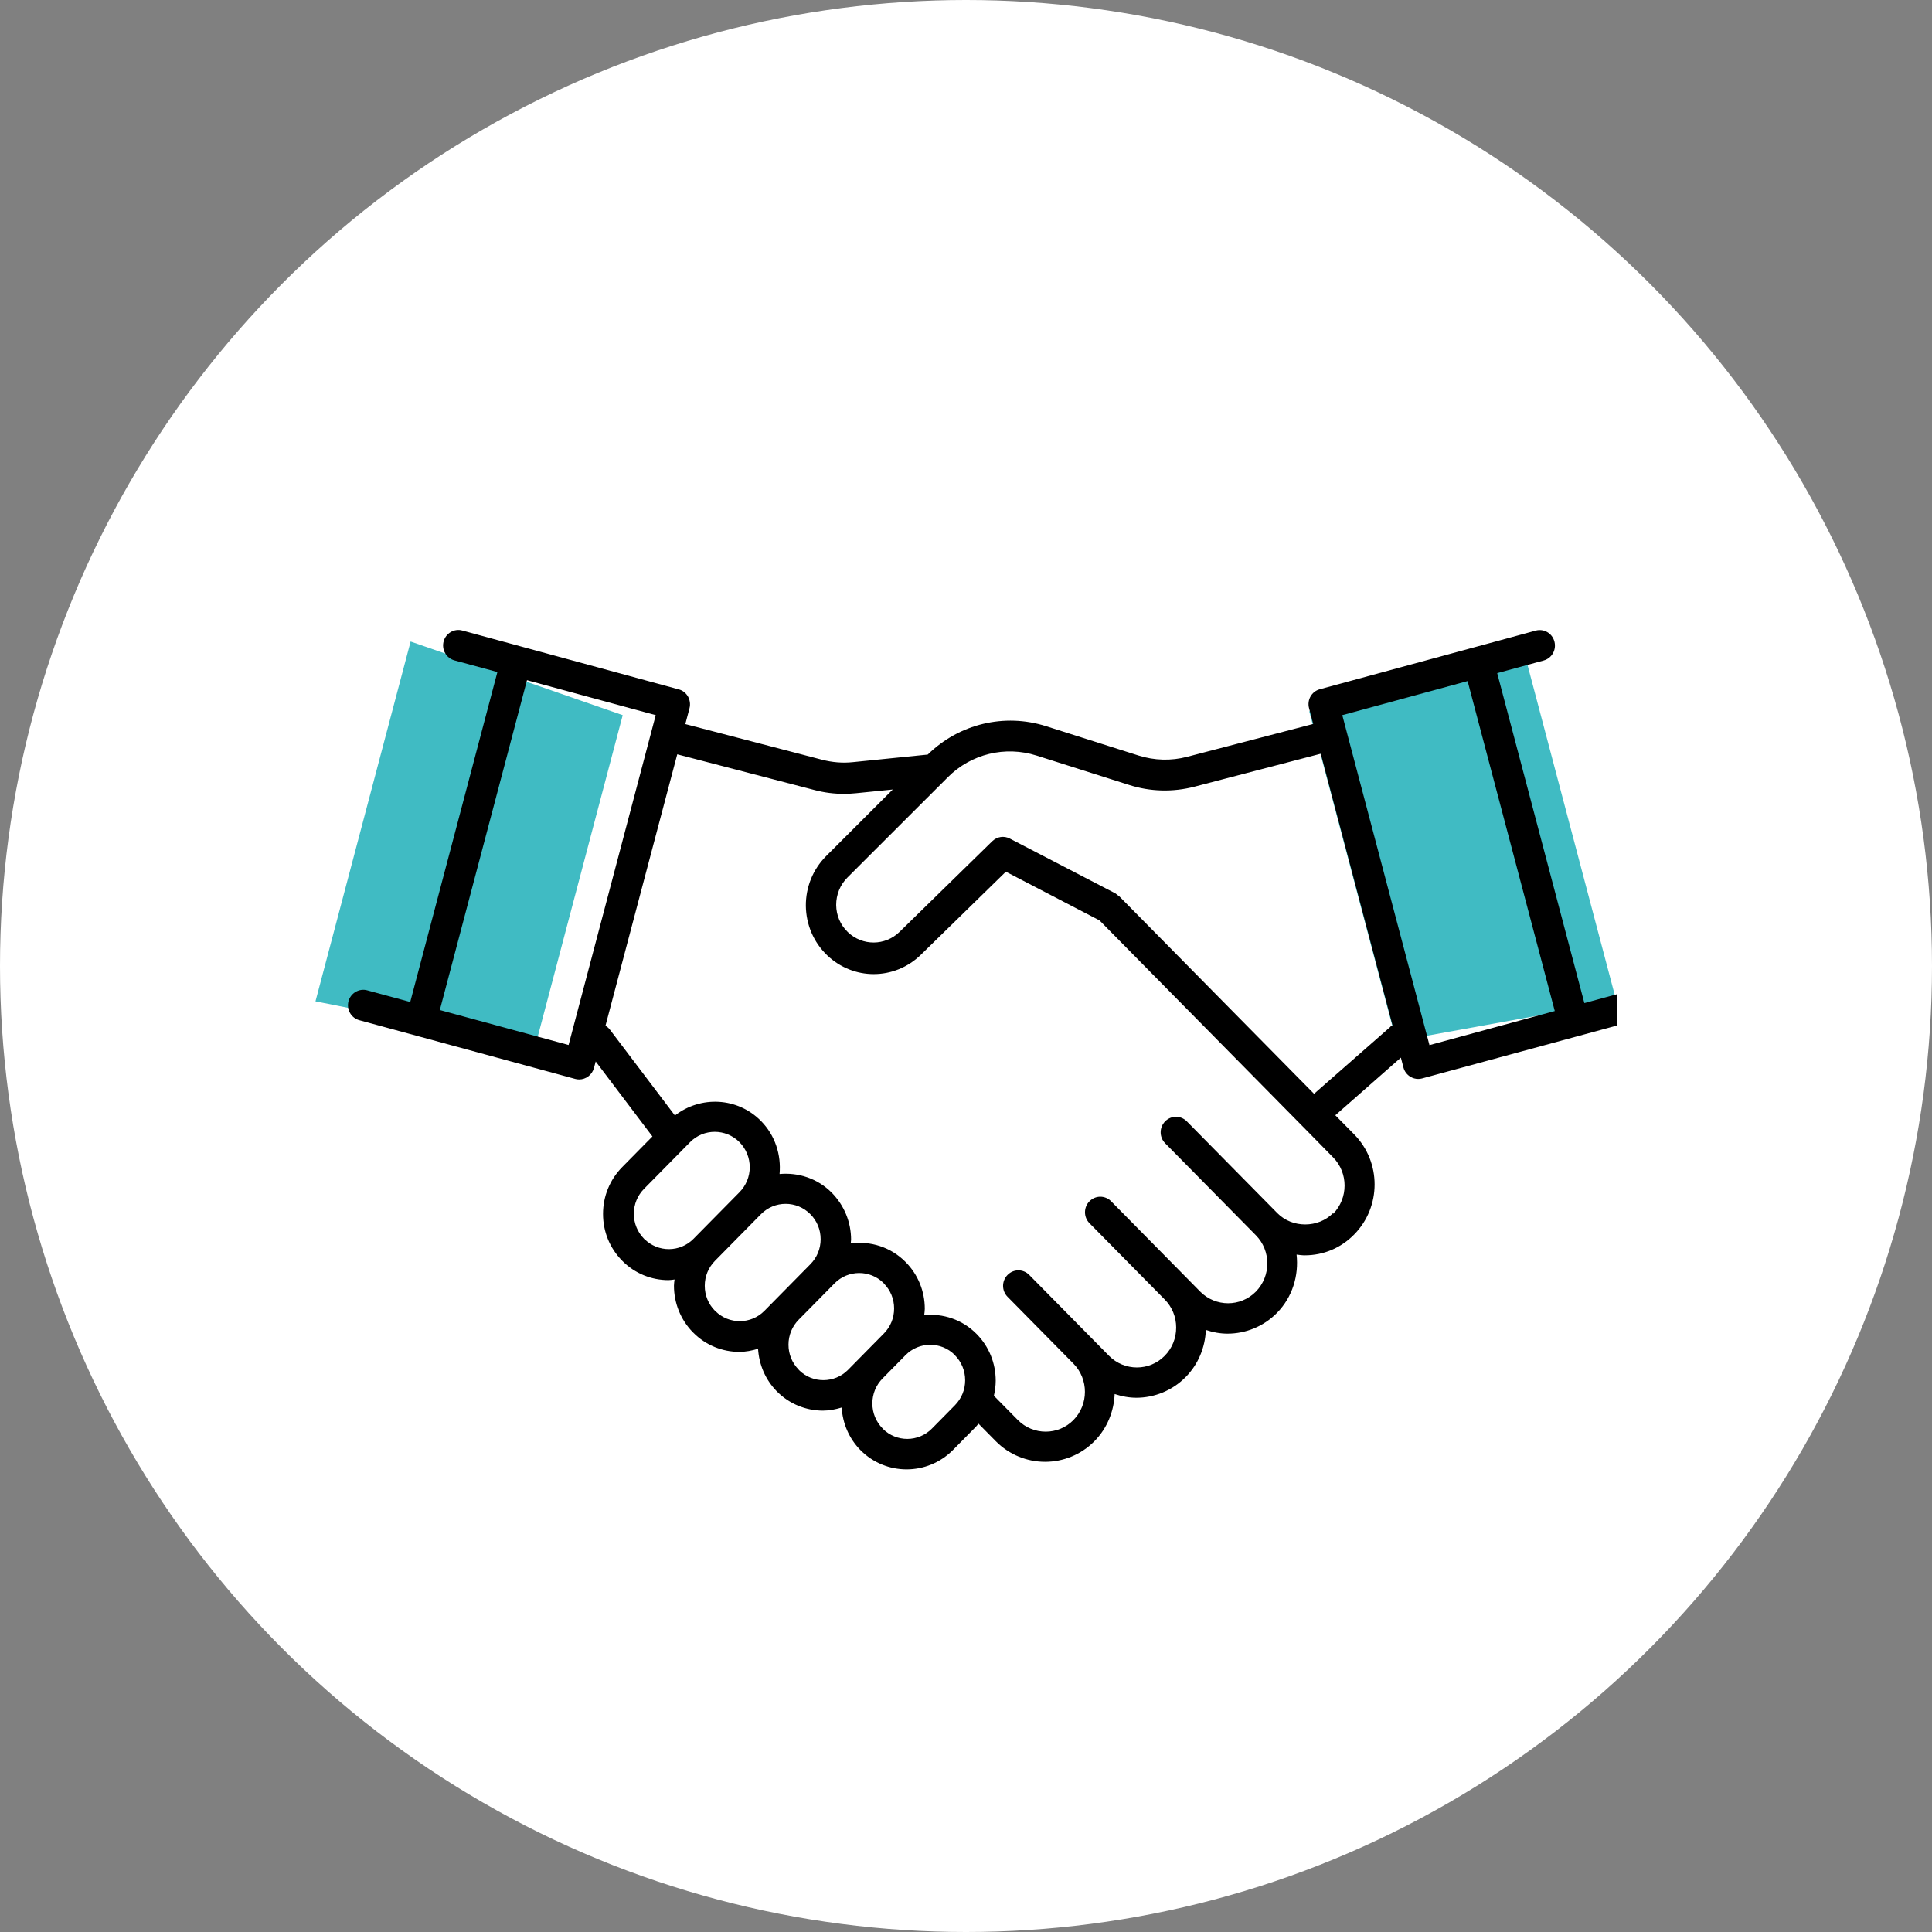
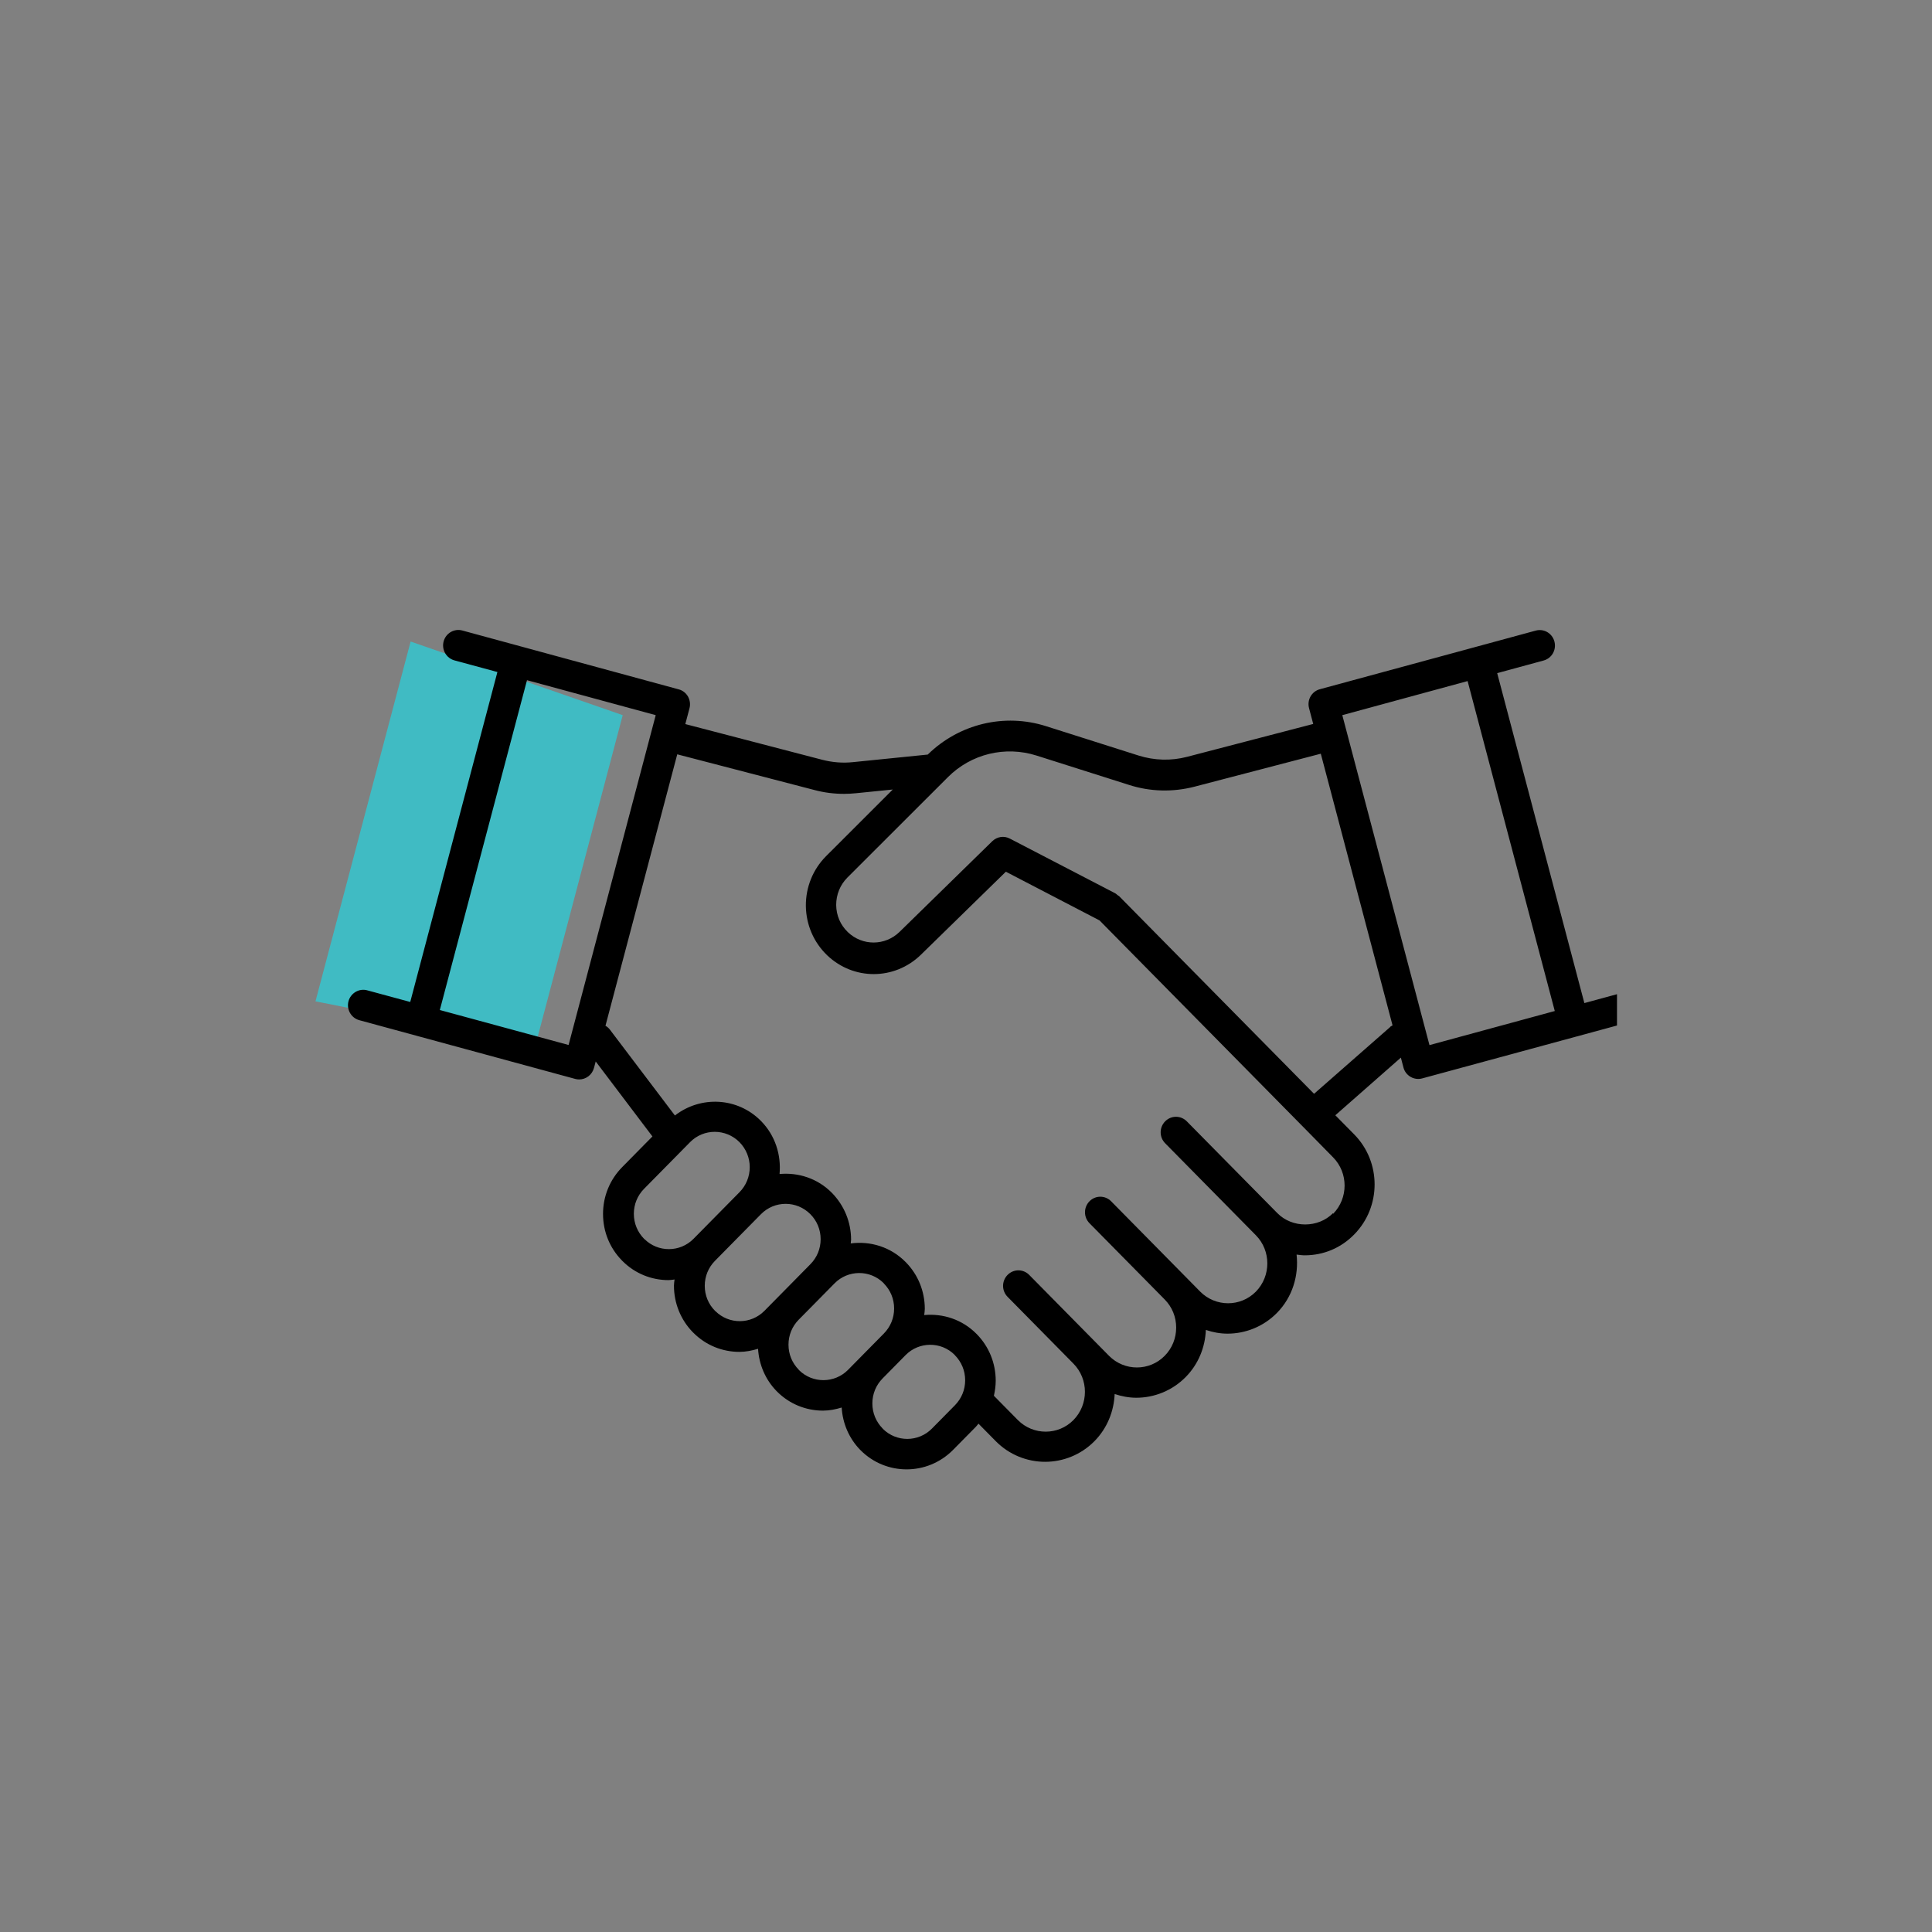
<svg xmlns="http://www.w3.org/2000/svg" width="92" height="92" viewBox="0 0 92 92" fill="none">
  <rect x="0" y="0" width="92" height="92" fill="#808080" stroke="none" />
-   <circle cx="46" cy="46" r="46" fill="white" />
  <g clip-path="url(#clip0_11416_8044)">
    <path d="M25.502 49.761L15.023 47.683L19.553 30.549L29.653 34.055L25.502 49.761Z" fill="#40BBC3" />
-     <path d="M62.344 33.872L72.444 30.549L76.973 47.683L66.495 49.584L62.344 33.872Z" fill="#40BBC3" />
    <path d="M78.549 47.683C78.444 47.288 78.042 47.052 77.658 47.164L75.446 47.766L71.295 32.054L73.507 31.452C73.897 31.346 74.124 30.944 74.02 30.549C73.915 30.153 73.519 29.923 73.129 30.029L70.218 30.82L62.848 32.821C62.458 32.928 62.231 33.329 62.336 33.724L62.534 34.474L56.532 36.038C55.769 36.239 54.971 36.215 54.22 35.979L49.813 34.58C47.828 33.949 45.674 34.468 44.178 35.932L40.621 36.292C40.126 36.345 39.637 36.304 39.154 36.18L32.634 34.48L32.832 33.73C32.884 33.541 32.855 33.341 32.762 33.169C32.663 32.998 32.506 32.874 32.32 32.827L22.015 30.024C21.631 29.917 21.229 30.153 21.125 30.543C21.02 30.938 21.253 31.34 21.637 31.446L23.686 32.001L19.535 47.713L17.486 47.158C17.102 47.052 16.7 47.288 16.595 47.677C16.491 48.073 16.724 48.474 17.108 48.58L27.395 51.378C27.459 51.396 27.523 51.402 27.581 51.402C27.901 51.402 28.198 51.183 28.285 50.853L28.367 50.546L31.068 54.117L30.724 54.465L29.63 55.575C29.042 56.171 28.716 56.962 28.716 57.806C28.716 58.65 29.036 59.429 29.613 60.019C29.618 60.025 29.624 60.031 29.63 60.037C30.235 60.651 31.033 60.958 31.831 60.958C31.93 60.958 32.023 60.94 32.122 60.928C32.11 61.028 32.093 61.123 32.093 61.223C32.093 62.055 32.413 62.846 32.989 63.437C32.995 63.443 33.001 63.448 33.007 63.454C33.612 64.068 34.41 64.375 35.207 64.375C35.51 64.375 35.807 64.316 36.098 64.228C36.144 64.983 36.447 65.691 36.971 66.234C36.977 66.24 36.983 66.246 36.989 66.252C37.594 66.866 38.392 67.173 39.189 67.173C39.492 67.173 39.789 67.114 40.08 67.025C40.126 67.781 40.429 68.489 40.953 69.032C40.959 69.038 40.965 69.044 40.971 69.05C41.576 69.663 42.373 69.97 43.171 69.97C43.969 69.97 44.766 69.663 45.377 69.05L46.472 67.94C46.519 67.893 46.553 67.84 46.594 67.793L47.415 68.625C48.061 69.28 48.917 69.61 49.767 69.61C50.617 69.61 51.473 69.28 52.119 68.625C52.73 68.005 53.044 67.196 53.079 66.382C53.417 66.494 53.761 66.559 54.11 66.559C54.96 66.559 55.816 66.228 56.462 65.573C57.056 64.971 57.387 64.174 57.422 63.33C57.754 63.443 58.103 63.507 58.453 63.507C59.303 63.507 60.158 63.177 60.805 62.522C61.55 61.766 61.852 60.733 61.742 59.742C61.87 59.759 61.998 59.777 62.132 59.777C63.023 59.777 63.855 59.429 64.484 58.786C65.782 57.469 65.782 55.333 64.484 54.017L63.587 53.108L66.708 50.363L66.83 50.829C66.877 51.018 66.999 51.178 67.168 51.278C67.278 51.343 67.406 51.378 67.529 51.378C67.593 51.378 67.657 51.372 67.715 51.355L75.085 49.354L77.996 48.563C78.386 48.456 78.613 48.055 78.508 47.66L78.549 47.683ZM27.074 49.761L20.944 48.096L25.095 32.39L31.225 34.055L27.074 49.767V49.761ZM30.684 59.01C30.684 59.01 30.672 58.998 30.672 58.992C30.358 58.673 30.183 58.254 30.183 57.8C30.183 57.345 30.358 56.926 30.672 56.608L31.767 55.498L32.861 54.388C33.507 53.733 34.561 53.733 35.213 54.388C35.527 54.707 35.702 55.132 35.702 55.581C35.702 56.029 35.527 56.454 35.213 56.773L34.118 57.883L33.024 58.992C32.384 59.641 31.336 59.647 30.689 59.004L30.684 59.01ZM34.06 62.439C34.06 62.439 34.049 62.427 34.049 62.421C33.734 62.103 33.56 61.684 33.56 61.229C33.56 60.775 33.734 60.356 34.049 60.037L35.143 58.927L36.237 57.818C36.884 57.162 37.937 57.162 38.589 57.818C38.904 58.136 39.078 58.555 39.078 59.01C39.078 59.464 38.904 59.883 38.589 60.202L37.495 61.312L36.401 62.421C35.76 63.071 34.712 63.077 34.066 62.433L34.06 62.439ZM38.048 65.243C38.048 65.243 38.036 65.231 38.036 65.225C37.722 64.906 37.547 64.487 37.547 64.033C37.547 63.578 37.722 63.159 38.036 62.84L38.648 62.221L39.742 61.111C40.383 60.462 41.43 60.456 42.077 61.099C42.077 61.099 42.088 61.111 42.088 61.117C42.403 61.436 42.577 61.855 42.577 62.309C42.577 62.764 42.403 63.183 42.088 63.502L41.477 64.121L40.383 65.231C39.742 65.88 38.694 65.886 38.048 65.243ZM44.376 68.029C43.736 68.678 42.688 68.684 42.042 68.04C42.042 68.04 42.03 68.029 42.03 68.023C41.716 67.704 41.541 67.285 41.541 66.83C41.541 66.376 41.716 65.957 42.03 65.638L43.124 64.528C43.765 63.879 44.813 63.873 45.459 64.517C45.459 64.517 45.471 64.528 45.471 64.534C45.785 64.853 45.96 65.272 45.96 65.727C45.96 66.181 45.785 66.6 45.471 66.919L44.376 68.029ZM63.477 57.77C62.772 58.484 61.538 58.49 60.828 57.77L59.64 56.566L56.514 53.397C56.229 53.108 55.769 53.108 55.484 53.397C55.198 53.686 55.198 54.152 55.484 54.441L59.803 58.821C60.531 59.559 60.531 60.763 59.803 61.507C59.076 62.244 57.888 62.244 57.154 61.507L56.491 60.834L52.911 57.204C52.625 56.914 52.165 56.914 51.88 57.204C51.595 57.493 51.595 57.959 51.88 58.248L54.937 61.347L55.46 61.878C55.816 62.238 56.008 62.711 56.008 63.218C56.008 63.726 55.816 64.204 55.46 64.564C54.733 65.302 53.545 65.302 52.812 64.564L52.148 63.891L51.624 63.36L49.01 60.71C48.725 60.42 48.265 60.42 47.98 60.71C47.694 60.999 47.694 61.465 47.98 61.754L50.594 64.405L51.117 64.936C51.845 65.674 51.845 66.878 51.117 67.621C50.39 68.359 49.202 68.359 48.469 67.621L47.328 66.465C47.38 66.234 47.415 65.998 47.415 65.75C47.415 64.912 47.095 64.127 46.519 63.537C46.513 63.531 46.507 63.525 46.501 63.519C45.82 62.829 44.9 62.539 44.009 62.622C44.021 62.522 44.038 62.427 44.038 62.327C44.038 61.489 43.718 60.704 43.142 60.114C43.136 60.108 43.13 60.102 43.124 60.096C42.414 59.376 41.442 59.087 40.511 59.211C40.511 59.151 40.528 59.098 40.528 59.039C40.528 58.195 40.202 57.404 39.614 56.802C38.933 56.112 38.013 55.823 37.122 55.905C37.204 55.002 36.919 54.07 36.237 53.379C35.12 52.246 33.362 52.169 32.139 53.119L29.042 49.029C28.984 48.952 28.914 48.893 28.832 48.846L32.25 35.92L38.782 37.62C39.247 37.744 39.719 37.803 40.196 37.803C40.383 37.803 40.569 37.791 40.755 37.773L42.513 37.596L39.34 40.766C38.712 41.397 38.368 42.241 38.374 43.139C38.386 44.036 38.747 44.874 39.387 45.488C39.387 45.488 39.399 45.499 39.404 45.505C40.027 46.09 40.813 46.385 41.605 46.385C42.414 46.385 43.223 46.078 43.852 45.464L47.898 41.51L52.358 43.829L62.295 53.904L63.483 55.114C64.21 55.852 64.21 57.056 63.483 57.8L63.477 57.77ZM66.207 48.899L62.574 52.086L53.295 42.678C53.295 42.678 53.231 42.637 53.202 42.613C53.172 42.59 53.149 42.56 53.114 42.542L48.09 39.934C47.811 39.786 47.479 39.839 47.252 40.057L42.833 44.378C42.146 45.045 41.069 45.051 40.377 44.39L40.365 44.378C40.016 44.042 39.824 43.587 39.818 43.097C39.818 42.601 40.004 42.141 40.348 41.793L45.028 37.118C45.028 37.118 45.051 37.1 45.057 37.089L45.133 37.012C46.245 35.896 47.869 35.507 49.359 35.979L53.766 37.378C54.779 37.703 55.856 37.726 56.881 37.461L62.895 35.891L66.312 48.828C66.277 48.852 66.236 48.864 66.201 48.893L66.207 48.899ZM63.919 34.055L69.886 32.432L74.037 48.144L68.07 49.767L63.919 34.055Z" fill="black" />
  </g>
  <defs>
    <clipPath id="clip0_11416_8044">
      <rect width="62" height="40" fill="white" transform="translate(15 30)" />
    </clipPath>
  </defs>
</svg>